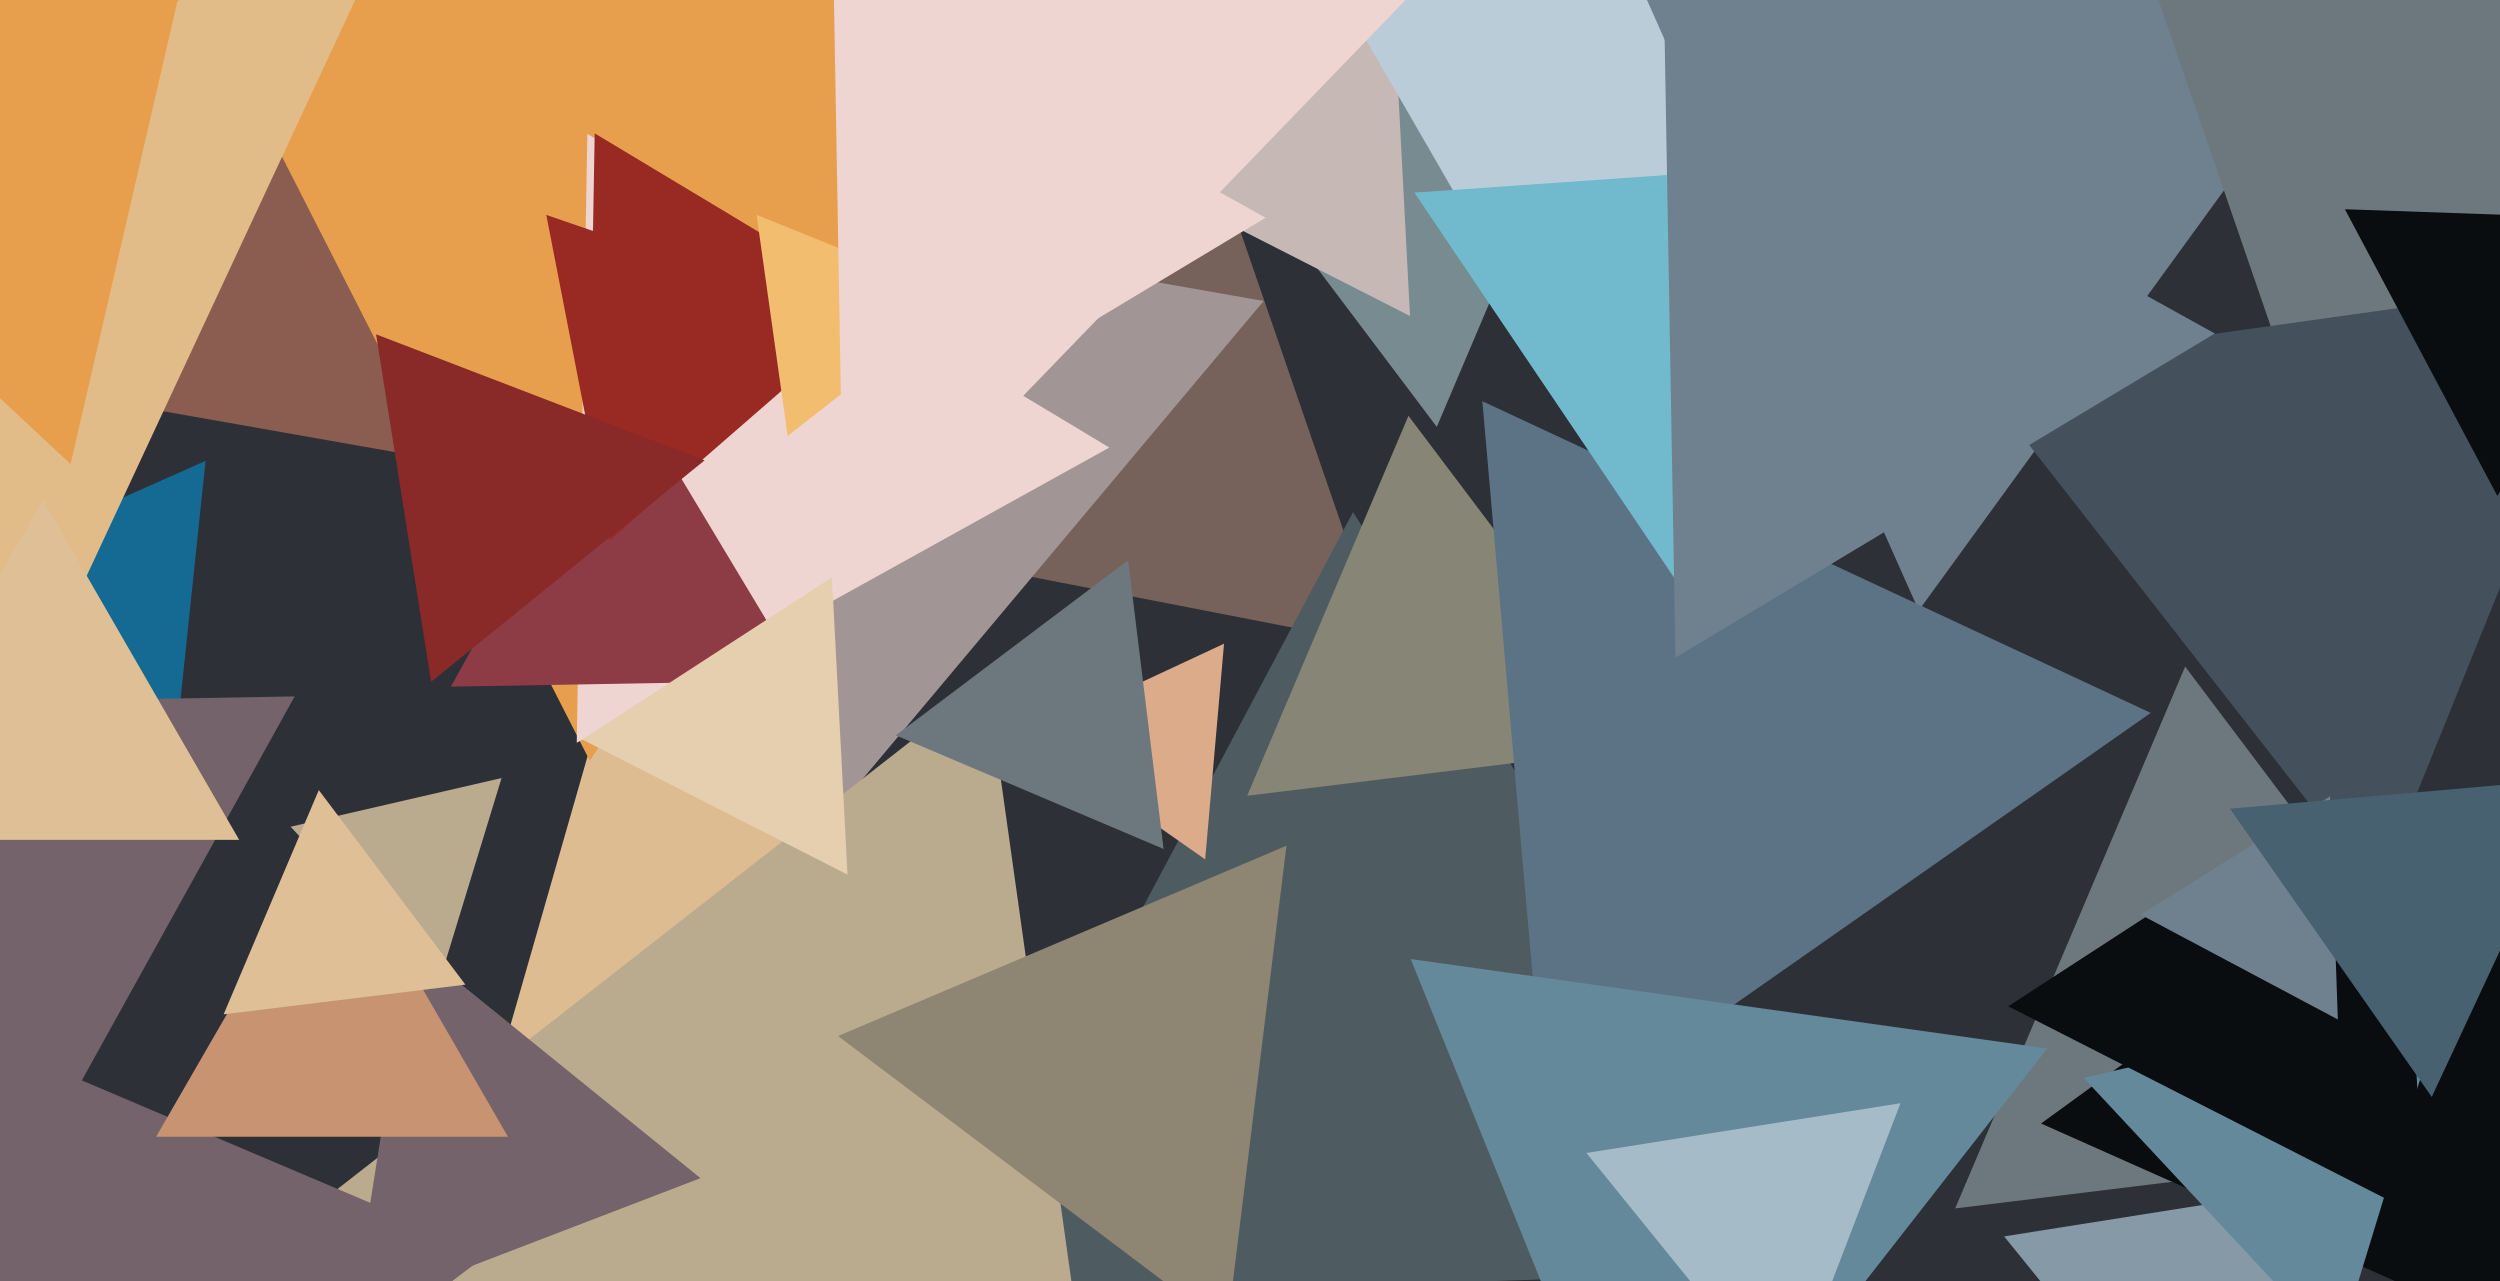
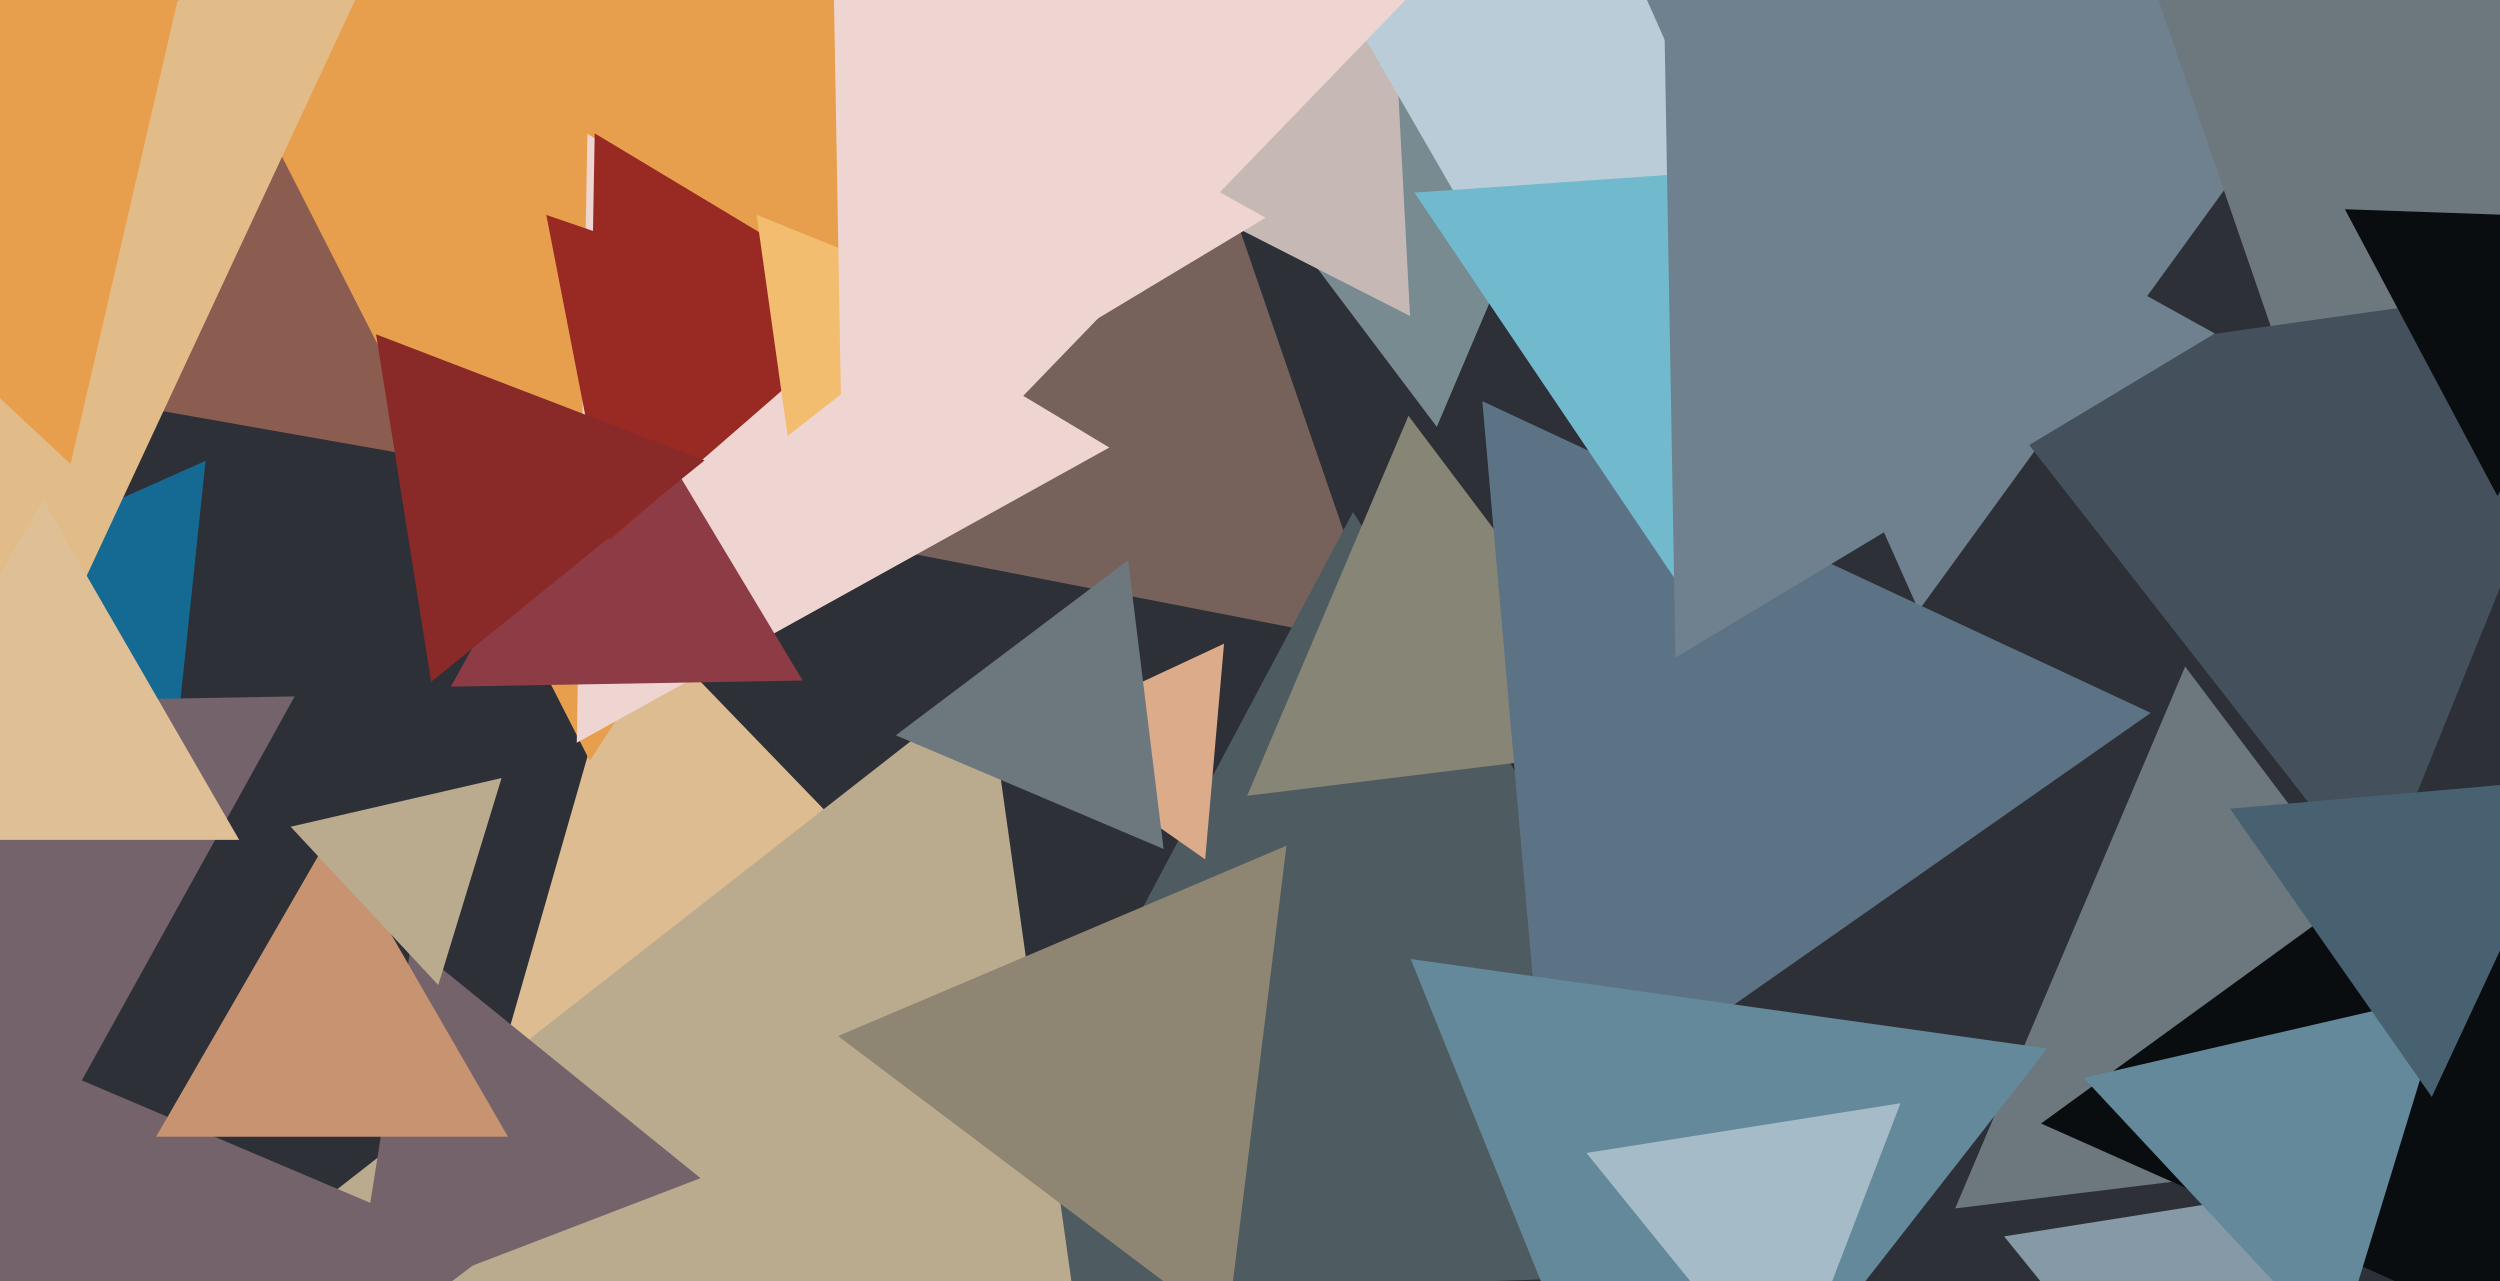
<svg xmlns="http://www.w3.org/2000/svg" width="640px" height="328px">
  <rect width="640" height="328" fill="rgb(46,48,55)" />
  <polygon points="354.018,165.166 166.993,128.812 291.989,-14.979" fill="rgb(118,98,90)" />
  <polygon points="367.821,109.277 266.711,-24.901 433.468,-45.376" fill="rgb(120,139,144)" />
  <polygon points="180.691,129.777 -25.703,93.384 109.011,-67.162" fill="rgb(138,93,80)" />
  <polygon points="467.549,324.97 239.058,332.949 346.393,131.08" fill="rgb(78,92,97)" />
-   <polygon points="203.246,220.359 139.267,44.579 323.487,77.062" fill="rgb(162,149,149)" />
  <polygon points="44.117,198.937 -21.743,151.087 52.626,117.976" fill="rgb(21,106,147)" />
  <polygon points="563.196,378.434 513.055,316.515 591.749,304.051" fill="rgb(133,154,166)" />
  <polygon points="308.524,220.002 263.122,188.211 313.354,164.787" fill="rgb(220,171,138)" />
  <polygon points="274.359,272.91 116.382,312.298 161.259,155.792" fill="rgb(221,188,146)" />
  <polygon points="360.964,80.902 293.06,46.303 356.976,4.796" fill="rgb(198,185,181)" />
  <polygon points="416.0,125.0 325.933,-31 506.067,-31" fill="rgb(187,204,217)" />
  <polygon points="650.084,290.994 500.519,309.358 559.397,170.648" fill="rgb(108,120,126)" />
  <polygon points="150.998,194.764 15.749,-70.678 313.253,-55.086" fill="rgb(232,159,77)" />
  <polygon points="668.076,352.43 522.504,287.617 651.42,193.954" fill="rgb(10,13,16)" />
  <polygon points="284.036,397.441 75.265,313.093 252.699,174.466" fill="rgb(186,171,143)" />
  <polygon points="283.986,114.571 147.647,190.145 150.367,34.284" fill="rgb(239,213,209)" />
  <polygon points="491.202,156.277 398.21,-52.588 625.588,-28.689" fill="rgb(111,129,143)" />
  <polygon points="-24.199,433.415 -46.996,247.747 125.195,320.838" fill="rgb(116,99,106)" />
  <polygon points="424.151,190.835 319.283,203.711 360.566,106.455" fill="rgb(135,134,118)" />
  <polygon points="205.48,174.21 115.427,175.782 159.092,97.008" fill="rgb(141,60,70)" />
  <polygon points="395.935,290.788 379.48,102.712 550.585,182.5" fill="rgb(92,115,134)" />
  <polygon points="422.779,398.075 361.139,245.512 524.082,268.412" fill="rgb(100,137,155)" />
  <polygon points="7.414,300.988 -64.844,180.73 75.431,178.282" fill="rgb(116,99,106)" />
  <polygon points="601.34,141.722 531.416,-61.351 742.244,-20.37" fill="rgb(108,120,126)" />
  <polygon points="224.993,77.855 150.763,119.001 152.244,34.144" fill="rgb(152,41,35)" />
  <polygon points="179.323,301.604 90.387,335.743 105.29,241.653" fill="rgb(116,99,106)" />
-   <polygon points="216.964,223.902 149.06,189.303 212.976,147.796" fill="rgb(230,207,174)" />
  <polygon points="7.197,179.555 -109.038,13.554 92.841,-4.108" fill="rgb(225,188,137)" />
  <polygon points="156.047,138.33 139.853,55.019 220.1,82.65" fill="rgb(152,41,35)" />
  <polygon points="314.133,340.276 214.537,265.225 329.331,216.498" fill="rgb(142,133,115)" />
  <polygon points="130.033,291.0 39.967,291.0 85,213.0" fill="rgb(200,147,113)" />
  <polygon points="598.372,345.59 533.403,275.92 626.224,254.49" fill="rgb(100,137,155)" />
  <polygon points="61.229,215.0 -39.229,215.0 11,128.0" fill="rgb(223,191,150)" />
-   <polygon points="620.58,311.868 514.095,257.611 614.325,192.521" fill="rgb(10,13,16)" />
  <polygon points="110.365,174.546 96.275,85.588 180.36,117.865" fill="rgb(137,41,40)" />
  <polygon points="608.639,228.046 504.136,94.289 672.225,70.665" fill="rgb(68,81,92)" />
  <polygon points="457.352,358.421 406.122,295.157 486.526,282.422" fill="rgb(165,187,200)" />
  <polygon points="112.198,252.18 74.398,211.644 128.403,199.176" fill="rgb(186,171,143)" />
  <polygon points="201.638,111.597 193.683,54.996 246.679,76.407" fill="rgb(242,189,111)" />
-   <polygon points="598.487,260.986 548.02,234.152 596.493,203.863" fill="rgb(111,129,143)" />
  <polygon points="215.609,120.847 213.402,-5.573 323.989,55.726" fill="rgb(239,213,209)" />
-   <polygon points="119.138,252.066 57.249,259.665 81.613,202.268" fill="rgb(223,191,150)" />
  <polygon points="622.532,280.802 570.872,207.024 660.596,199.174" fill="rgb(72,97,113)" />
  <polygon points="251.534,112.119 205.224,-49.382 368.242,-8.737" fill="rgb(239,213,209)" />
  <polygon points="429.883,149.829 362.084,49.314 483.033,40.856" fill="rgb(113,186,205)" />
  <polygon points="639.325,126.971 600.294,53.564 683.381,56.465" fill="rgb(10,13,16)" />
  <polygon points="18.068,118.805 -103.54,5.405 55.472,-43.21" fill="rgb(232,159,77)" />
  <polygon points="428.913,168.34 426.101,7.283 566.986,85.377" fill="rgb(111,129,143)" />
  <polygon points="297.878,217.341 229.321,188.24 288.801,143.418" fill="rgb(108,120,126)" />
</svg>